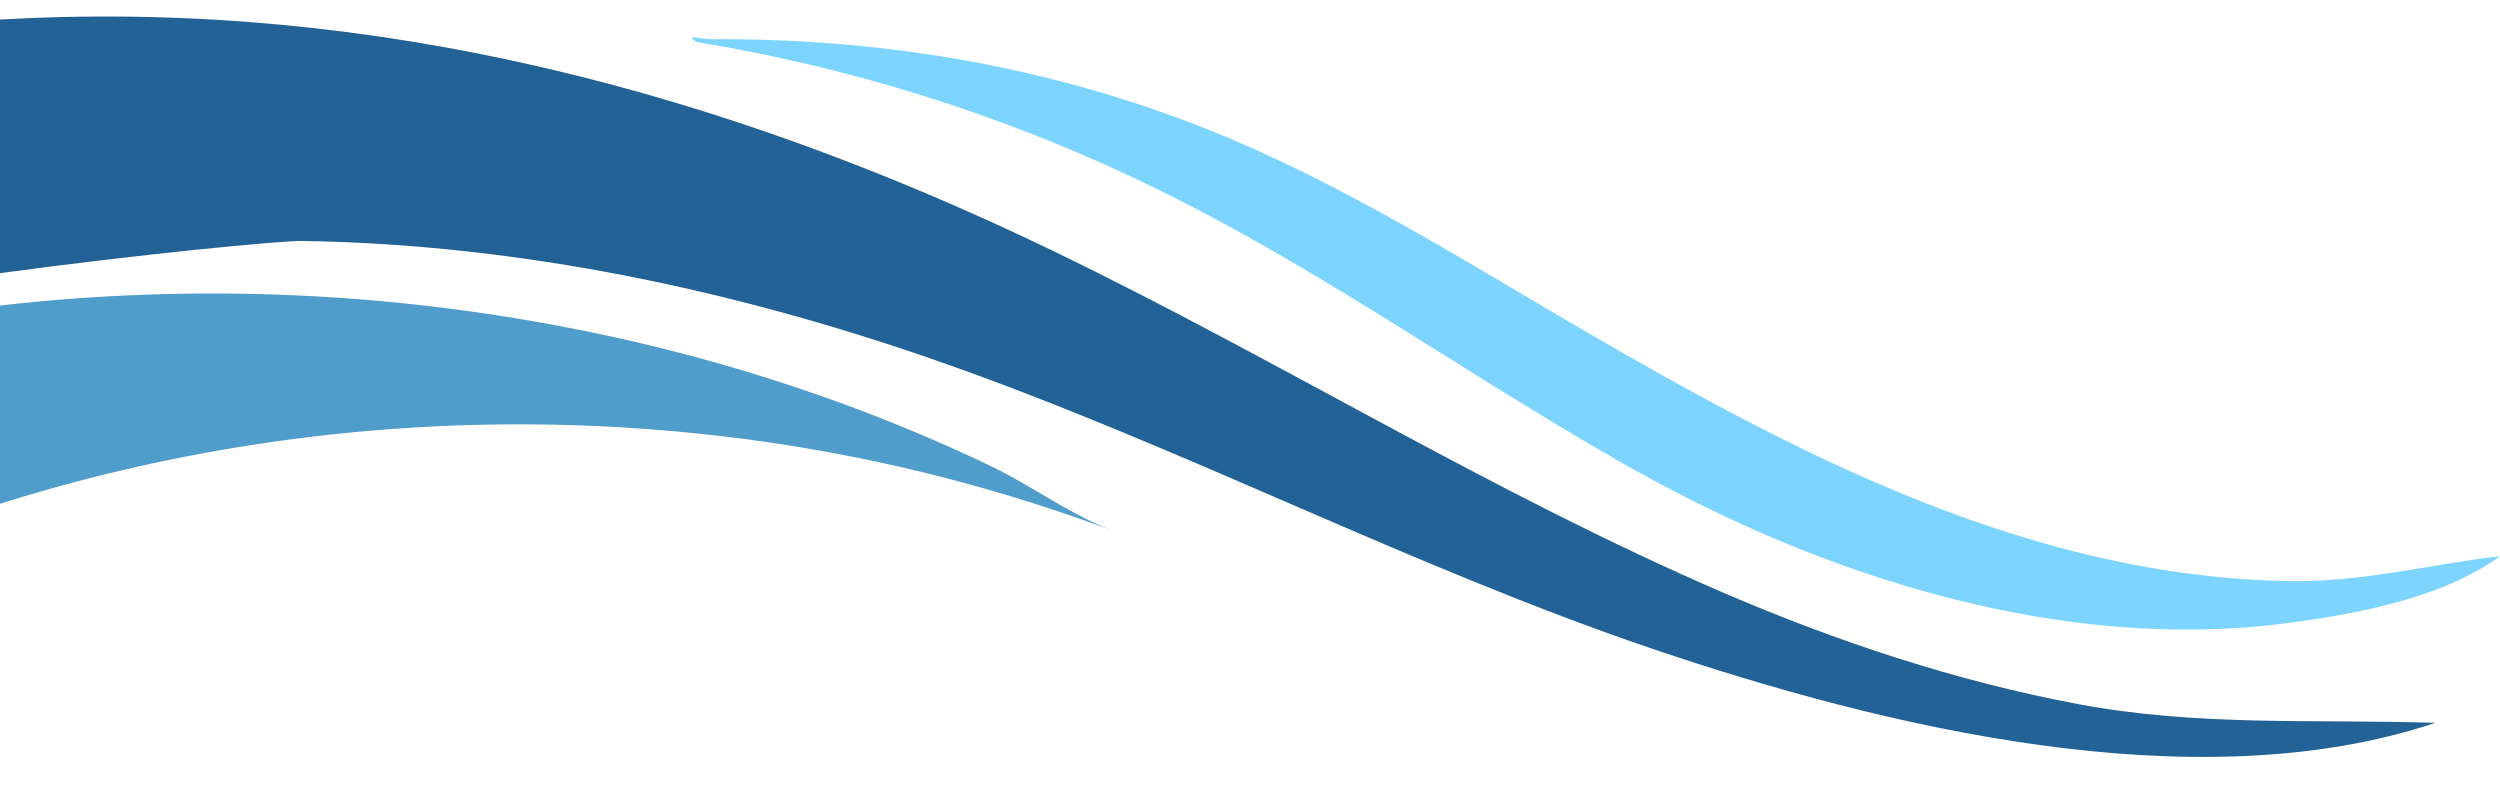
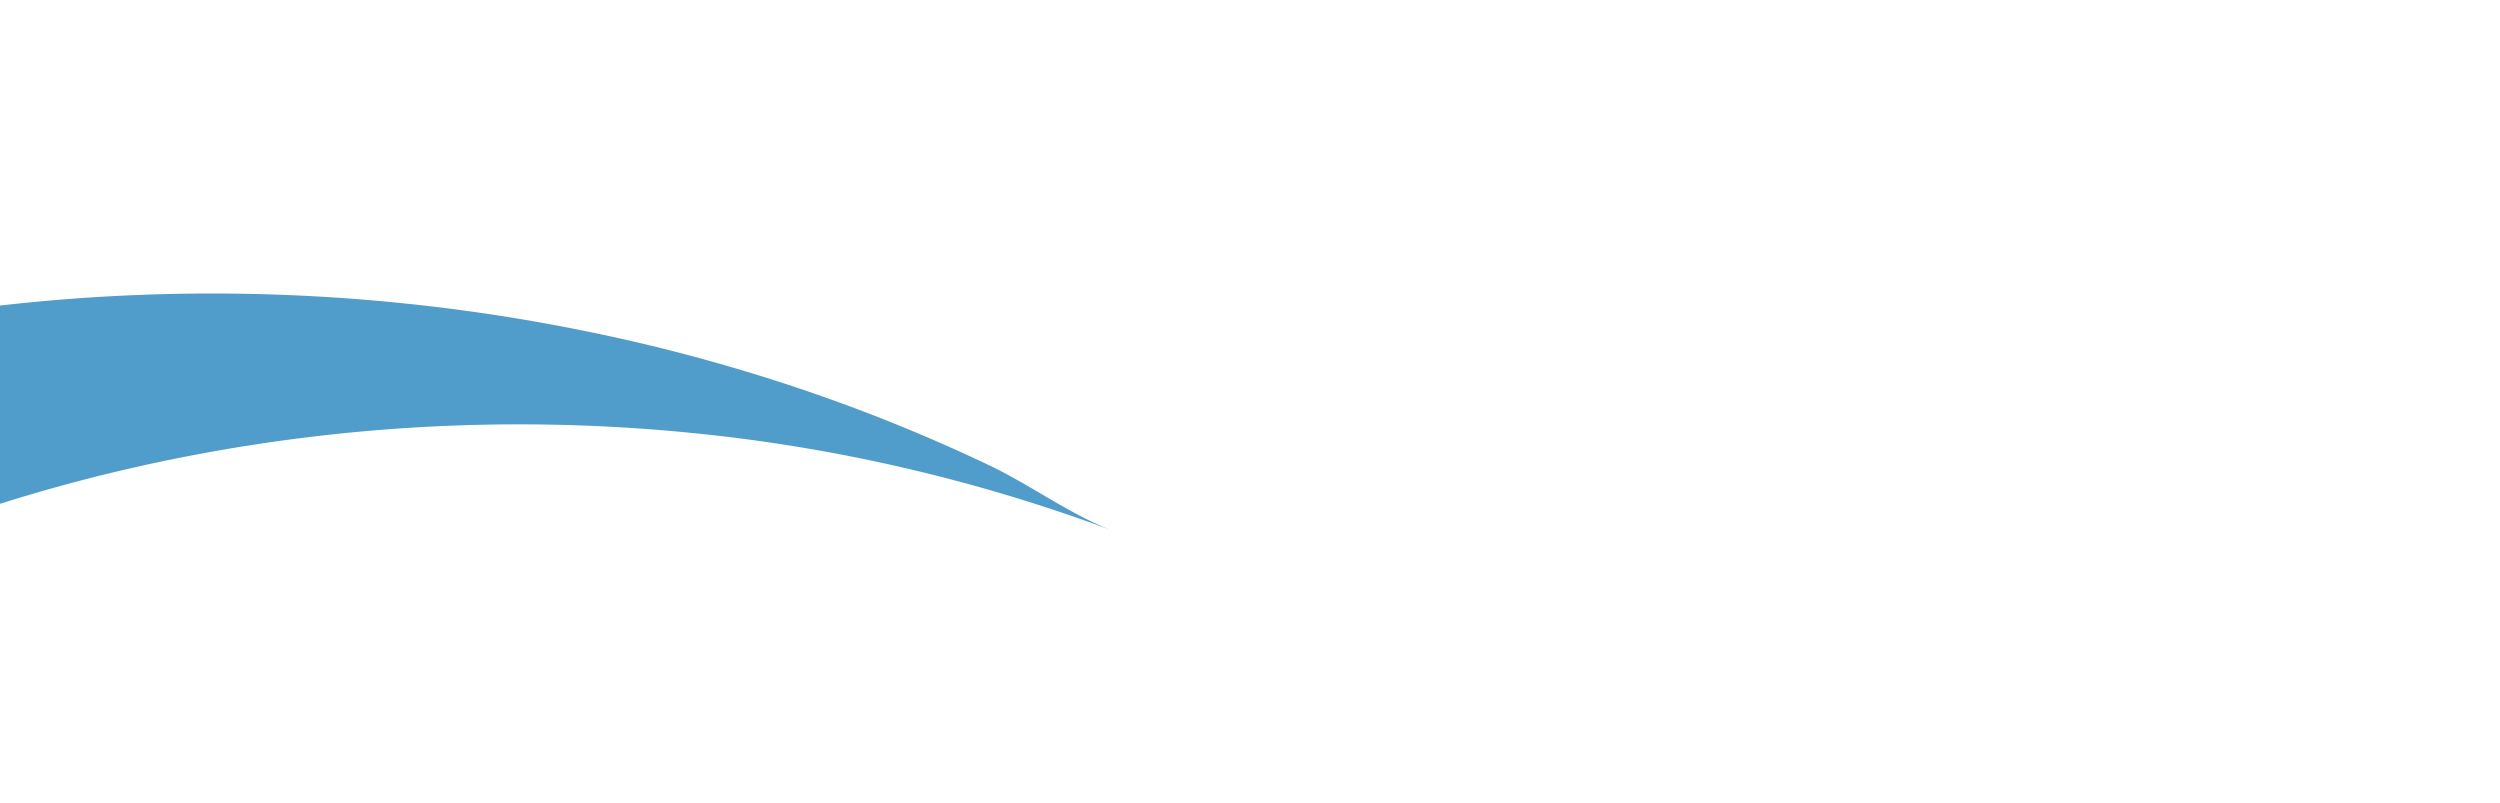
<svg xmlns="http://www.w3.org/2000/svg" height="623.1" preserveAspectRatio="xMidYMid meet" version="1.0" viewBox="30.0 699.9 1940.0 623.1" width="1940.0" zoomAndPan="magnify">
  <g>
    <g id="change1_1">
-       <path d="M1642.16,1246.2c-94.42-17.82-186.16-48.21-274.33-86.15-179.22-77.11-345.62-180.94-521.32-265.76-255.08-123.13-523.66-194.37-808-179.66L30,715.1V911.88c108.34-14.73,217.94-25.27,235-25,169.16,2.68,336.9,38.41,496.15,94.37,187,65.72,363.73,158.58,551.47,222.23,178.44,60.49,421.44,119.5,607.19,57.34C1826.55,1257.78,1736,1263.91,1642.16,1246.2Z" fill="#236297" />
-     </g>
+       </g>
    <g id="change2_1">
      <path d="M797.9,1061.1q-51.35-24.46-104.67-44.47a1376.64,1376.64,0,0,0-210.65-60.14A1453.55,1453.55,0,0,0,30.07,937H30v153.87q45.61-14.43,92.25-25.46A1350.19,1350.19,0,0,1,569,1036.08a1294.9,1294.9,0,0,1,324.7,75.75C861,1099.52,829.74,1076.28,797.9,1061.1Z" fill="#509ccb" />
    </g>
    <g id="change3_1">
-       <path d="M567.17,728.67c.7,2.49,2.62,3.73,5.27,4.16a1285.88,1285.88,0,0,1,345.64,109c128.81,61.7,246,146.15,369.83,216.83,102.56,58.55,217.31,103.92,335.48,121.78,59.36,9,120,10.91,179.59,3.21,53.65-6.92,122.41-19.38,167-52.16-55.32,6.54-107.32,20.35-164.23,19.35-56.72-1-113.22-9.47-168.13-23.56-128.29-32.91-246.74-95-360.88-160.73-105.65-60.83-209.44-128.43-323.89-171.83C835,750.06,711.34,729.91,585.6,730.35a94.91,94.91,0,0,1-18.45-1.76Z" fill="#7dd4ff" />
-     </g>
+       </g>
  </g>
</svg>